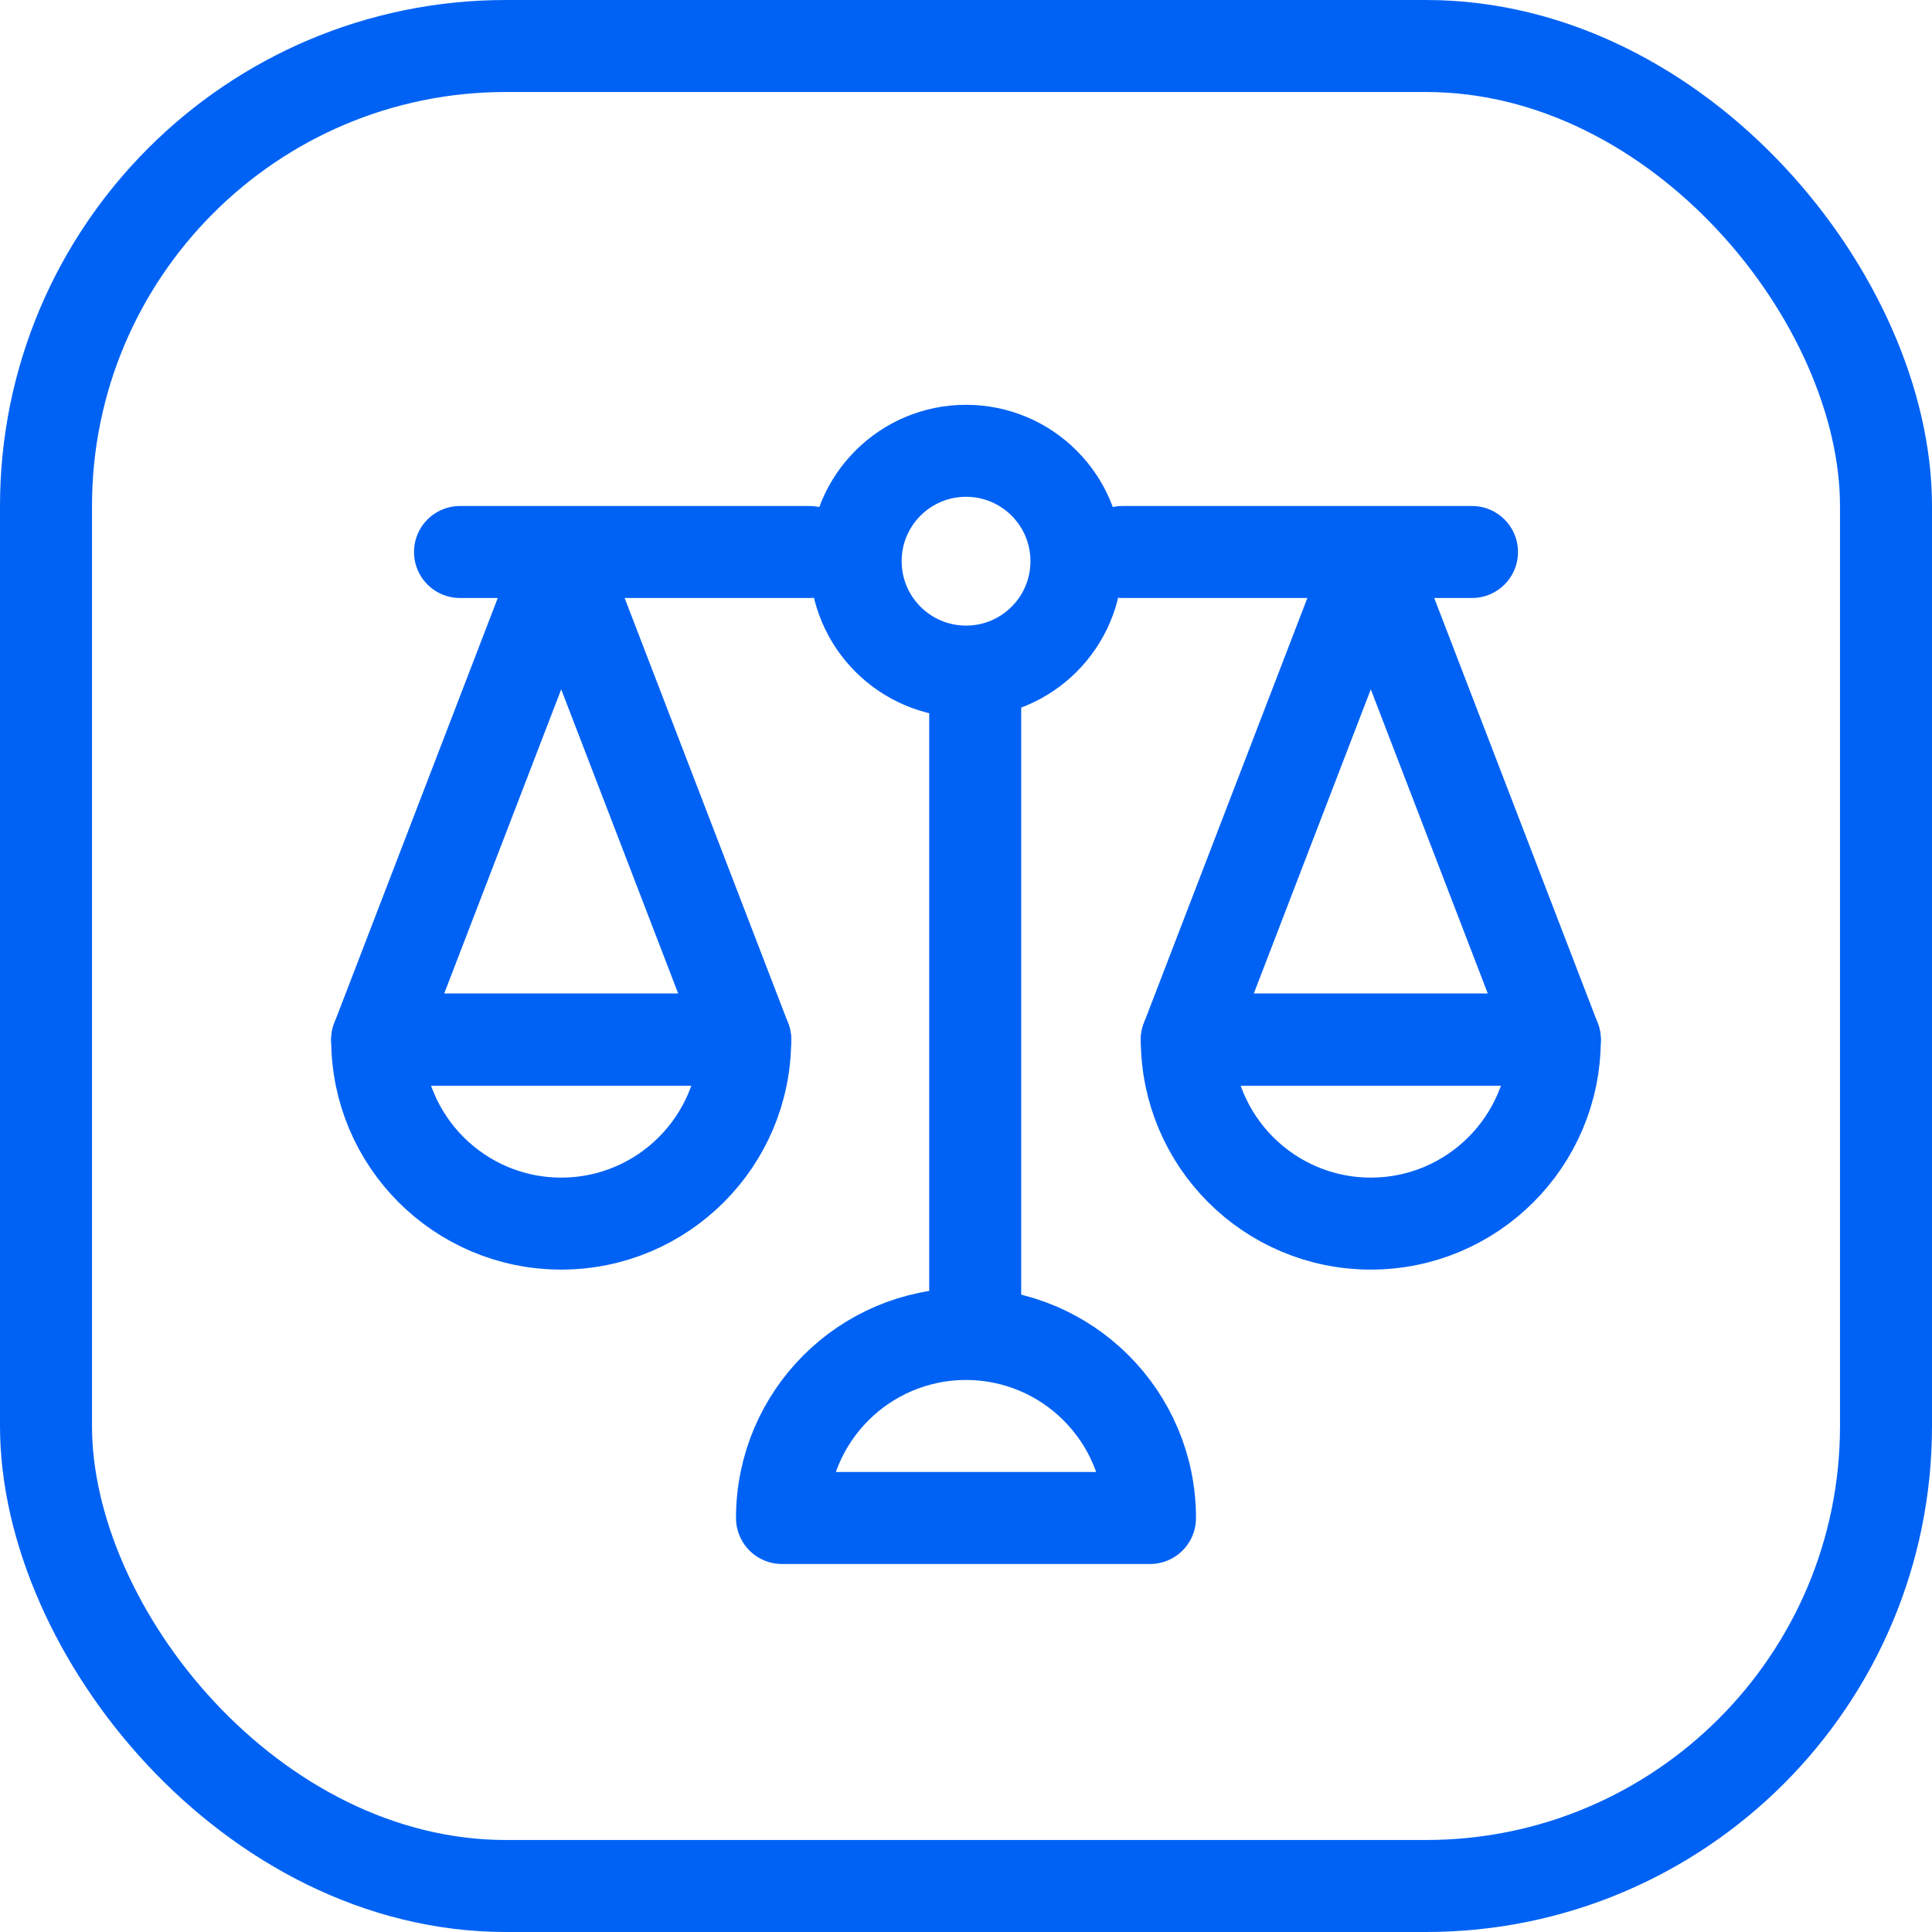
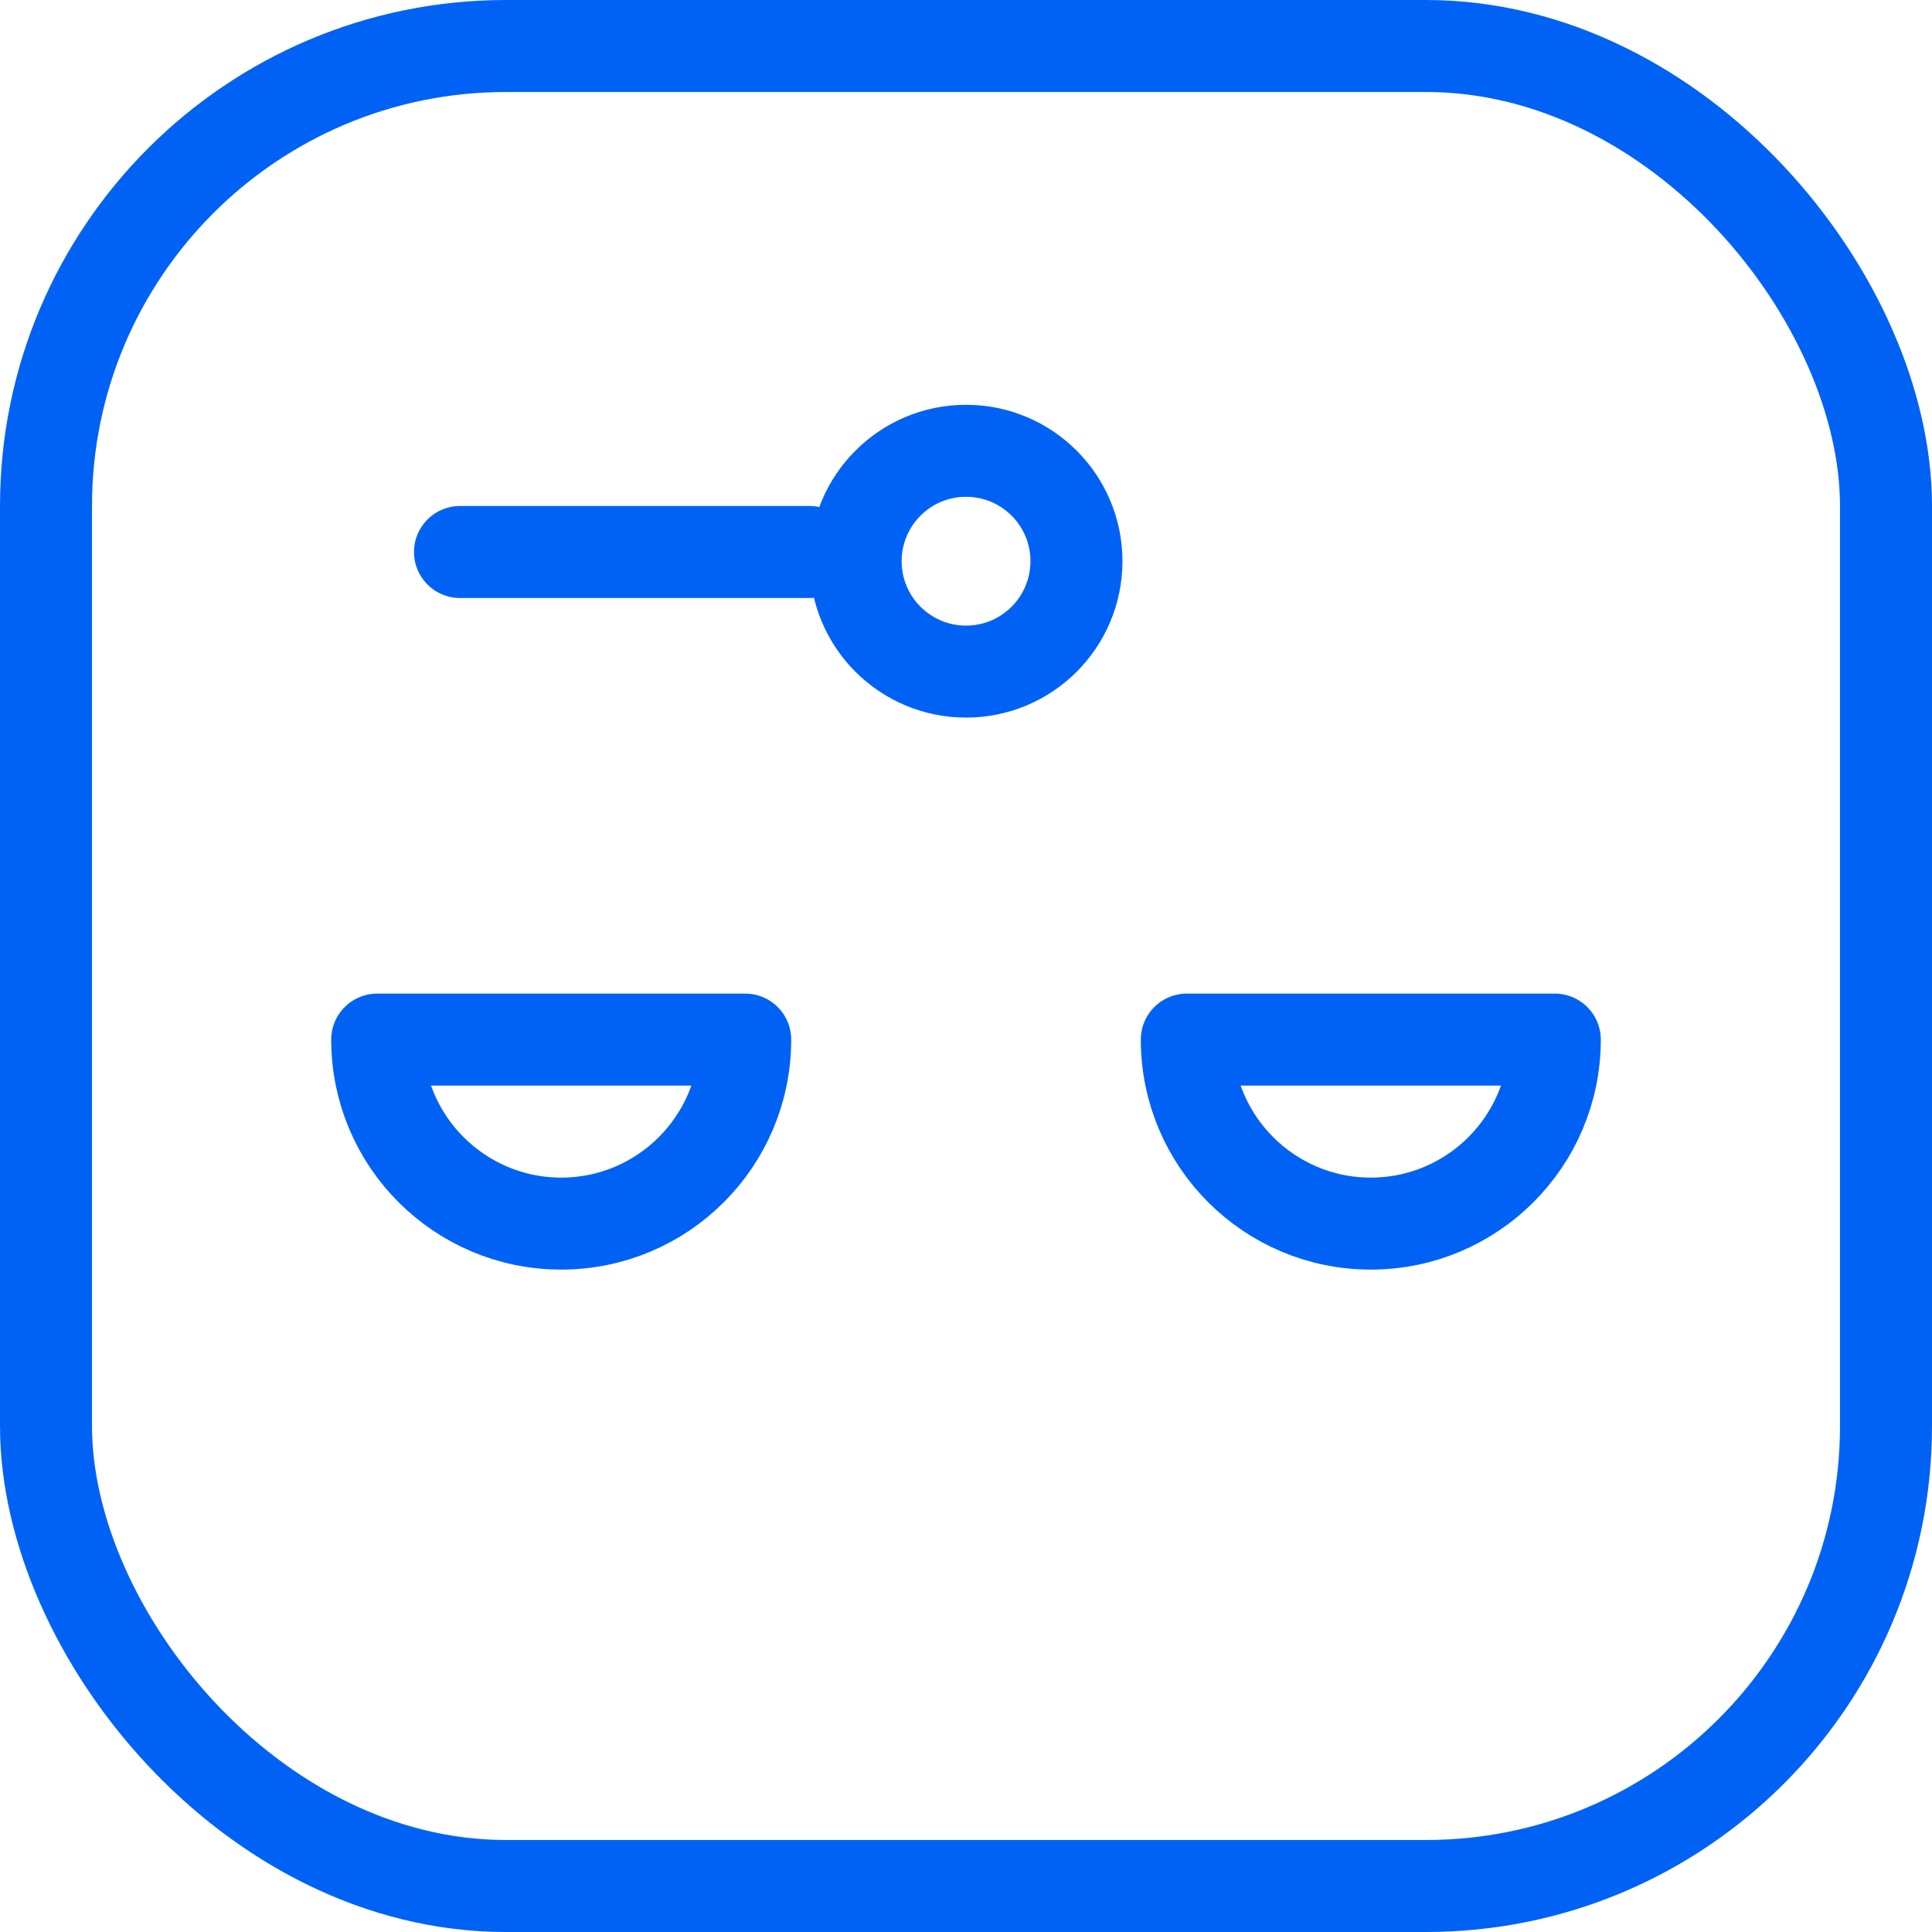
<svg xmlns="http://www.w3.org/2000/svg" width="42" height="42" viewBox="0 0 42 42" fill="none">
  <rect x="1" y="1" width="40" height="40" rx="10" stroke="#0062F4" stroke-width="2" />
  <circle cx="21.001" cy="12.2" r="2.4" stroke="#0062F4" stroke-width="2" stroke-linecap="round" stroke-linejoin="round" />
-   <path d="M21 29C18.791 29 17 30.791 17 33H25C25 30.791 23.209 29 21 29Z" stroke="#0062F4" stroke-width="2" stroke-linecap="round" stroke-linejoin="round" />
  <path d="M12.2 26.6C14.409 26.6 16.2 24.809 16.2 22.6L8.2 22.6C8.2 24.809 9.991 26.6 12.2 26.6Z" stroke="#0062F4" stroke-width="2" stroke-linecap="round" stroke-linejoin="round" />
  <path d="M29.8 26.6C32.009 26.6 33.8 24.809 33.8 22.6L25.8 22.6C25.8 24.809 27.591 26.6 29.8 26.6Z" stroke="#0062F4" stroke-width="2" stroke-linecap="round" stroke-linejoin="round" />
-   <line x1="21.2" y1="14.8" x2="21.2" y2="28.8" stroke="#0062F4" stroke-width="2" stroke-linecap="round" stroke-linejoin="round" />
-   <line x1="24.4" y1="12" x2="32" y2="12" stroke="#0062F4" stroke-width="2" stroke-linecap="round" stroke-linejoin="round" />
  <line x1="10" y1="12" x2="17.6" y2="12" stroke="#0062F4" stroke-width="2" stroke-linecap="round" stroke-linejoin="round" />
-   <path d="M12.2 12.2L16.2 22.6H8.2L12.2 12.2Z" stroke="#0062F4" stroke-width="2" stroke-linecap="round" stroke-linejoin="round" />
-   <path d="M29.8 12.2L33.8 22.6H25.8L29.8 12.2Z" stroke="#0062F4" stroke-width="2" stroke-linecap="round" stroke-linejoin="round" />
</svg>